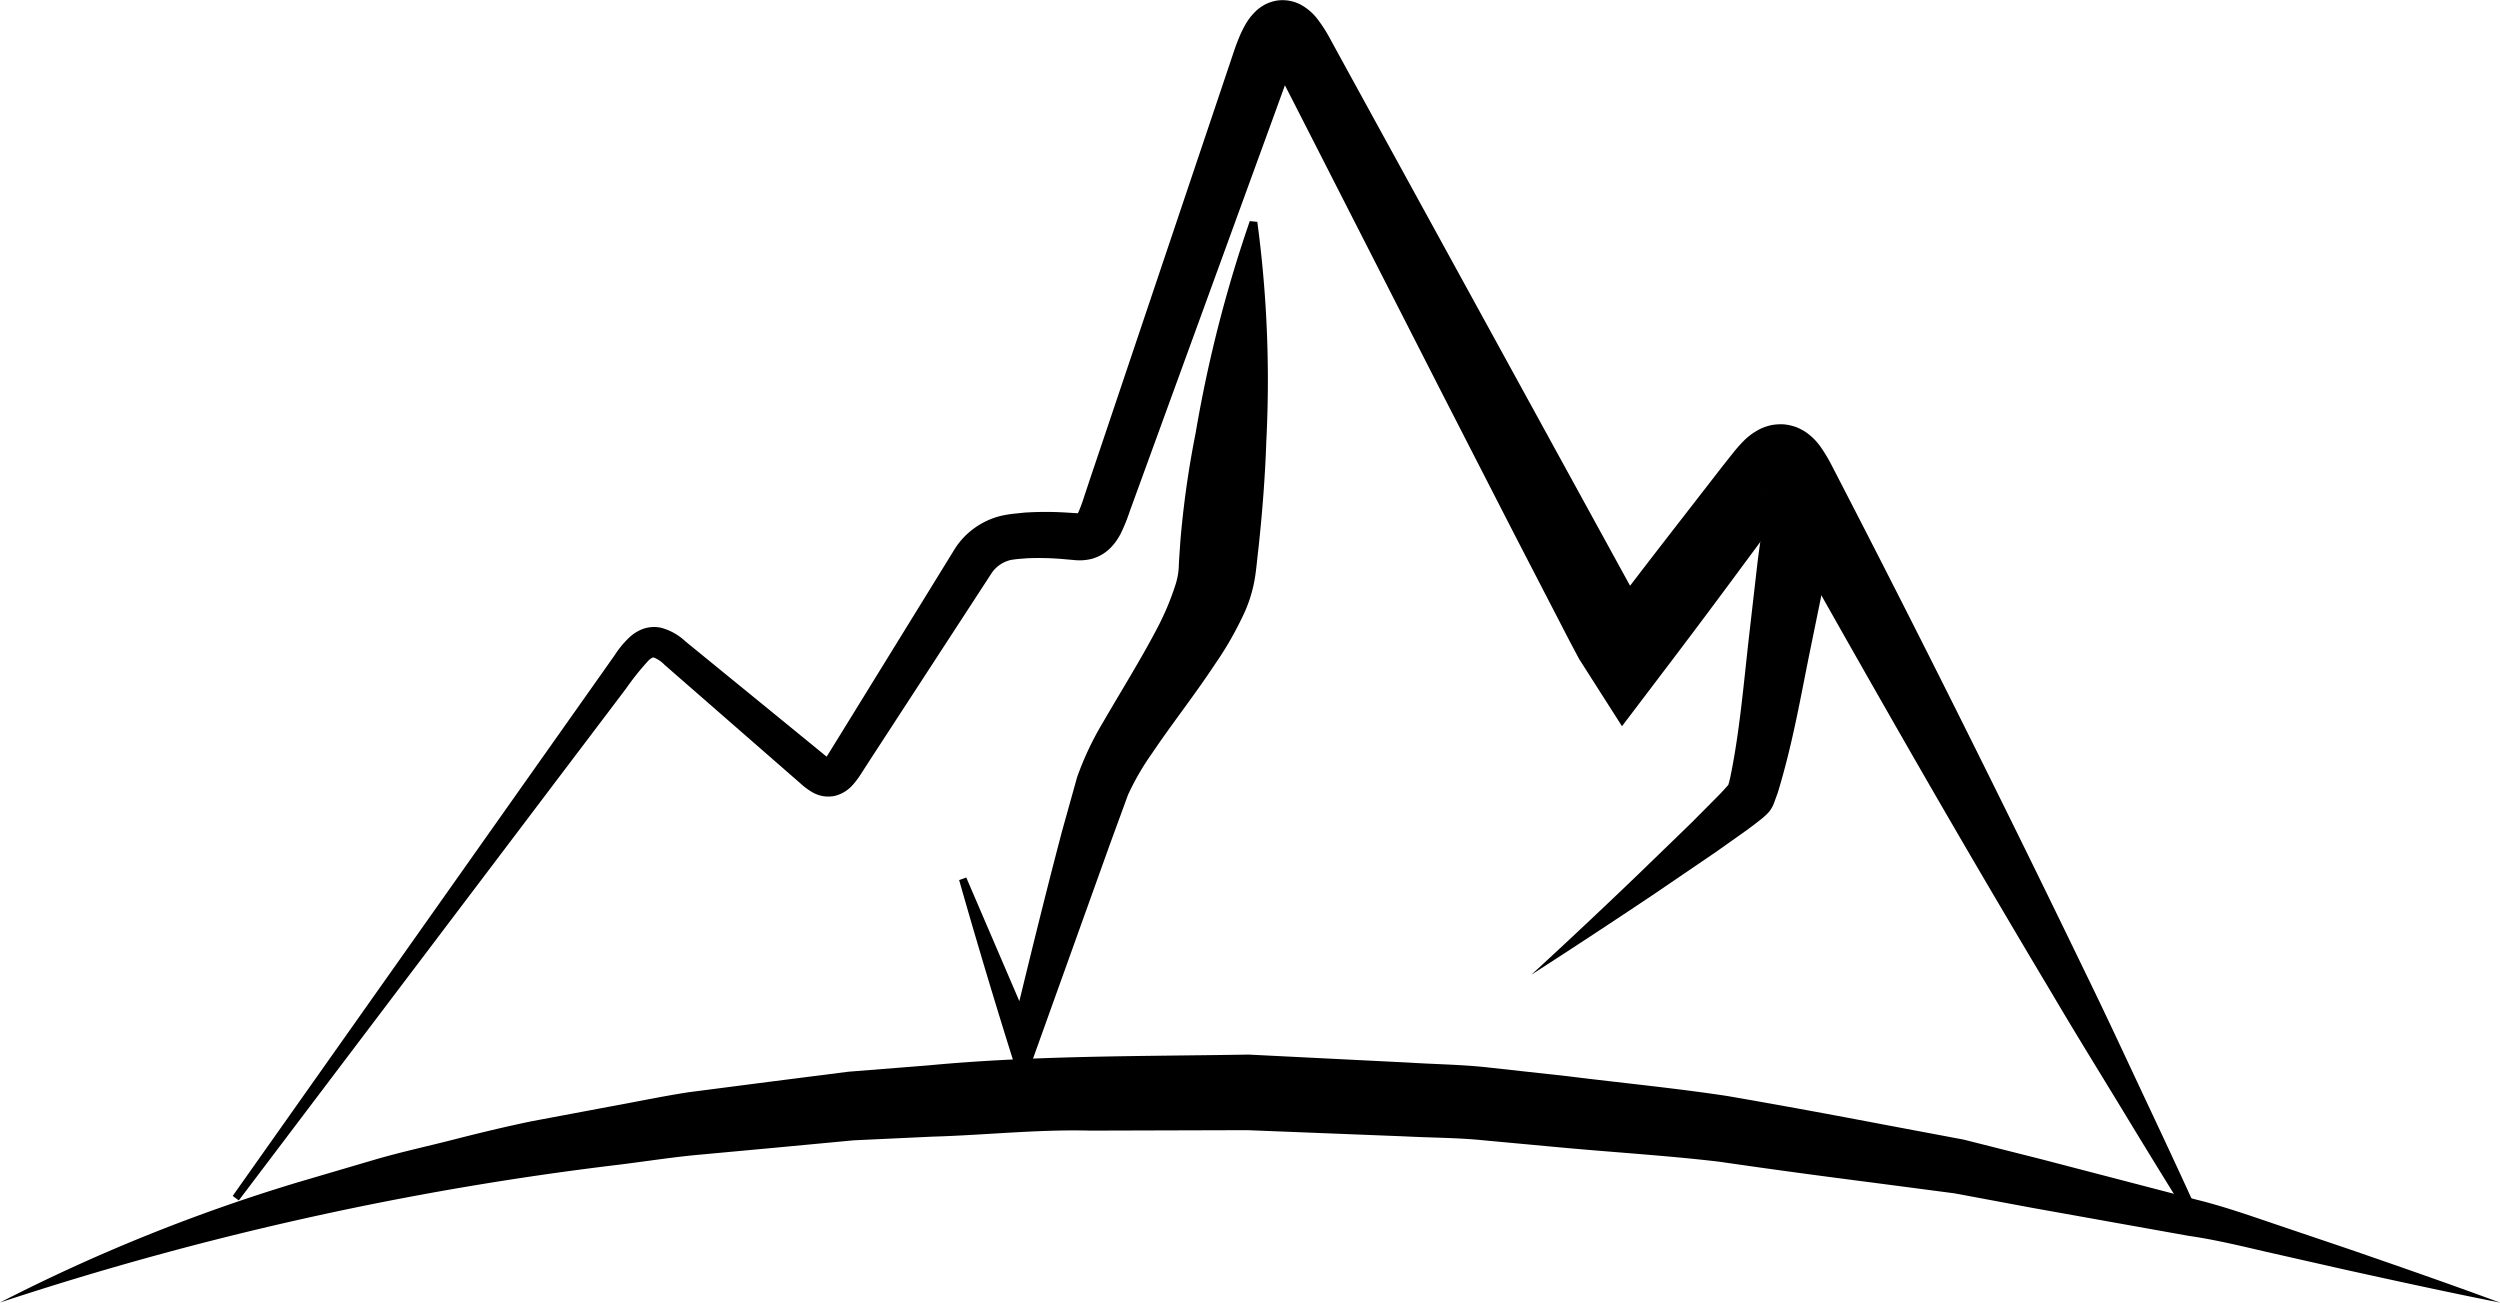
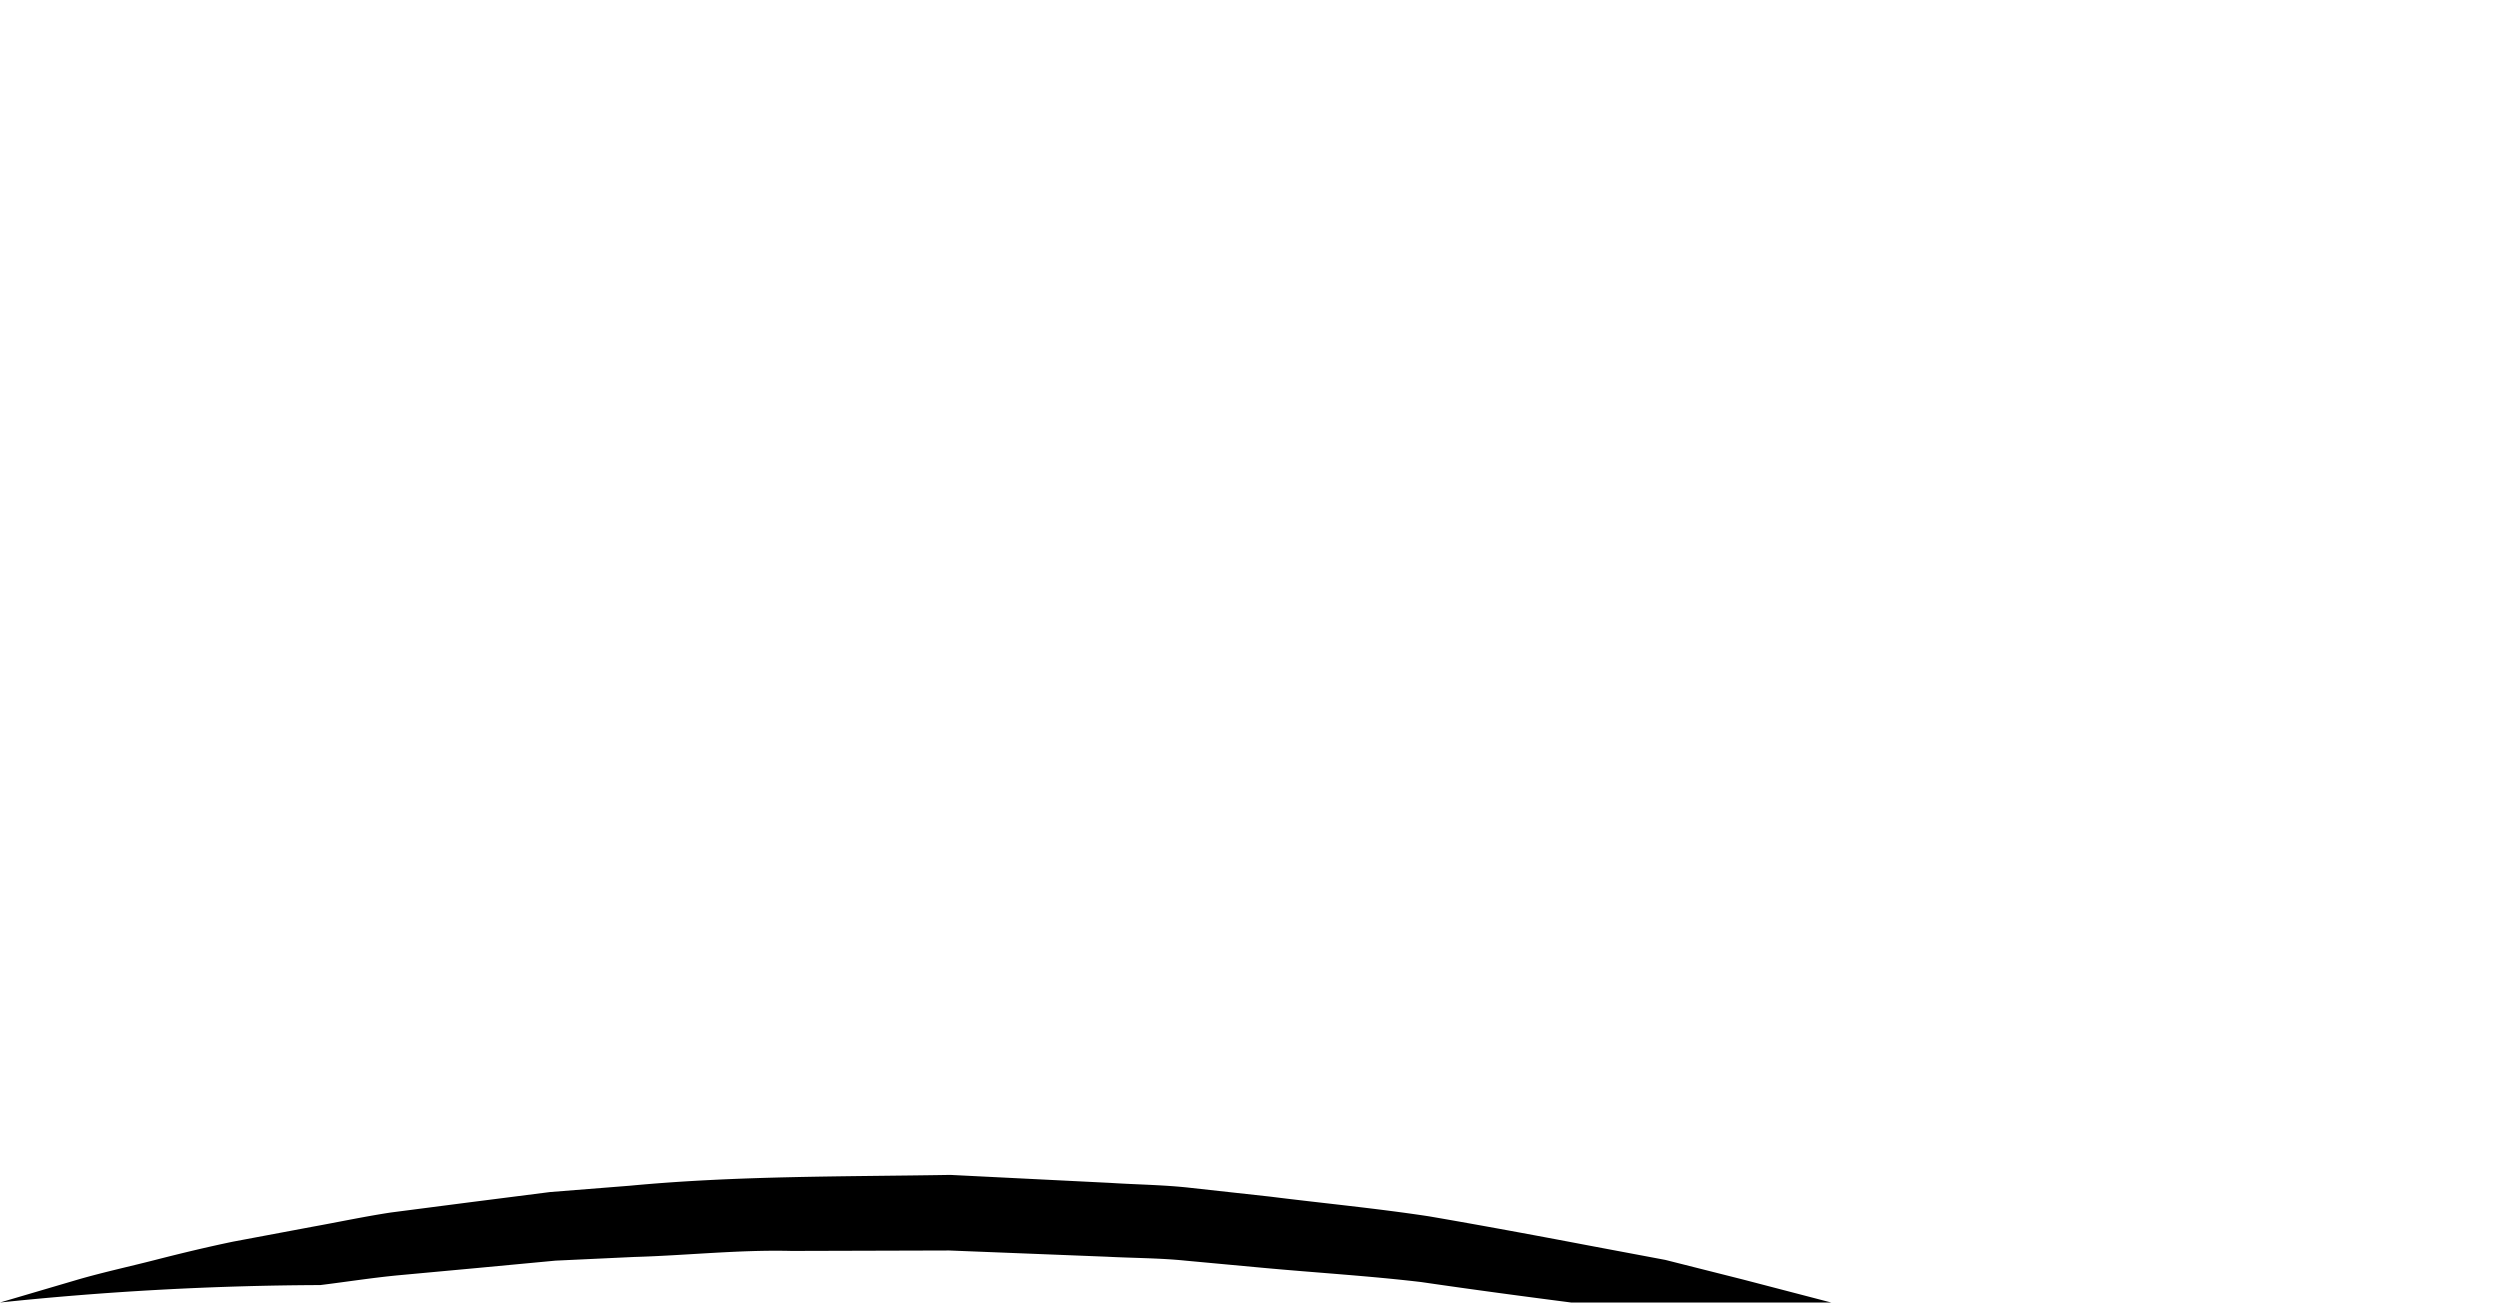
<svg xmlns="http://www.w3.org/2000/svg" id="Grupo_57" data-name="Grupo 57" width="118.268" height="61.618" viewBox="0 0 118.268 61.618">
-   <path id="Trazado_58" data-name="Trazado 58" d="M733.241,191.9a11.283,11.283,0,0,0-.437,1.416c-.137.527-.262,1.079-.383,1.634l-.691,3.38c-.473,2.29-.839,4.533-1.572,6.943l-.175.482-.022.06-.05.109a1.435,1.435,0,0,1-.092.157.861.861,0,0,1-.122.155l-.073.076c-.084.081-.15.138-.216.192-.259.211-.5.386-.738.563l-1.442,1.021-2.893,1.97q-2.9,1.944-5.835,3.835,2.568-2.359,5.08-4.774l2.5-2.422,1.213-1.222c.2-.2.393-.411.555-.6a1.176,1.176,0,0,0,.089-.116l0,0s.016-.029-.055.069a.72.72,0,0,0-.063.112c-.02.042-.034.087-.026.062l.011-.044.091-.345c.44-2.076.643-4.448.9-6.729l.4-3.485c.074-.587.155-1.176.257-1.782a14.454,14.454,0,0,1,.431-1.946Z" transform="translate(-646.053 -167.783)" />
-   <path id="Trazado_59" data-name="Trazado 59" d="M649.821,221.663l17.531-24.816.547-.776a4.565,4.565,0,0,1,.712-.853,1.883,1.883,0,0,1,.634-.384,1.563,1.563,0,0,1,.861-.046,2.7,2.7,0,0,1,1.129.636l2.94,2.4,2.94,2.4.734.6a1.427,1.427,0,0,0,.236.17.367.367,0,0,0-.176-.005c-.131.034-.121.067-.075.006a2.192,2.192,0,0,0,.173-.252l.5-.809,4-6.487,1-1.623.5-.811a3.563,3.563,0,0,1,.93-.963,3.62,3.62,0,0,1,1.219-.558,5.7,5.7,0,0,1,.585-.1l.528-.055a15.568,15.568,0,0,1,2.042,0l.489.03c.16.012.1,0,.074.008a.382.382,0,0,0-.108.051.975.975,0,0,0,.075-.133,7.435,7.435,0,0,0,.271-.744l.3-.9,1.212-3.6,2.423-7.2,2.423-7.2.609-1.812c.1-.3.2-.606.352-.975a5,5,0,0,1,.28-.578,2.681,2.681,0,0,1,.625-.771,2.23,2.23,0,0,1,.364-.235,1.952,1.952,0,0,1,.542-.168,1.843,1.843,0,0,1,1.075.181,2.511,2.511,0,0,1,.838.716,7.16,7.16,0,0,1,.633,1.007l.913,1.667,14.535,26.5-3.042-.111q2.026-2.669,4.082-5.317l2.055-2.649.557-.7c.112-.134.234-.277.4-.445a2.977,2.977,0,0,1,.862-.613,2.876,2.876,0,0,1,.468-.15,2.534,2.534,0,0,1,.6-.034,2.488,2.488,0,0,1,.581.134,2.869,2.869,0,0,1,.42.217,2.832,2.832,0,0,1,.736.732,7.683,7.683,0,0,1,.552.935q3.084,5.957,6.081,11.96t5.92,12.047c.982,2.01,1.921,4.044,2.874,6.069s1.9,4.052,2.818,6.1l-.315.169c-1.2-1.891-2.371-3.8-3.533-5.716s-2.343-3.816-3.477-5.744q-3.445-5.763-6.783-11.583T722.48,188.8a4.559,4.559,0,0,0-.312-.5c-.027-.047-.038,0,.157.132a.913.913,0,0,0,.235.12,1.379,1.379,0,0,0,.768.066.941.941,0,0,0,.269-.083c.23-.106.221-.14.2-.106l-.15.186-.462.629-2,2.7q-1.993,2.7-4.025,5.369l-1.614,2.128-1.428-2.239-.6-.941-.445-.838-.872-1.686-1.745-3.374-3.467-6.76-6.9-13.528-.865-1.688a4.942,4.942,0,0,0-.346-.616c-.013-.035-.088-.064.145.077a1.052,1.052,0,0,0,.618.091.924.924,0,0,0,.317-.1.7.7,0,0,0,.166-.1c.12-.1.08-.1.045-.027a2.41,2.41,0,0,0-.139.273c-.1.211-.2.509-.31.805l-.643,1.772-2.6,7.136-2.6,7.136-1.3,3.569-.325.892a8.464,8.464,0,0,1-.415,1.024,2.794,2.794,0,0,1-.454.65,1.991,1.991,0,0,1-.9.549,2.379,2.379,0,0,1-.869.061l-.457-.04a13.351,13.351,0,0,0-1.753-.043l-.417.033c-.131.013-.3.036-.353.047a1.524,1.524,0,0,0-.5.216,1.48,1.48,0,0,0-.393.382l-.516.793-1.032,1.585-4.131,6.345-.517.8a3.782,3.782,0,0,1-.384.515,1.666,1.666,0,0,1-.853.525,1.5,1.5,0,0,1-1.084-.184,3.213,3.213,0,0,1-.527-.392l-.717-.625-2.865-2.5-2.864-2.5a1.484,1.484,0,0,0-.481-.335c-.057-.013-.065-.038-.246.1a12.111,12.111,0,0,0-1.086,1.349L650.11,221.875Z" transform="translate(-638.814 -165.086)" />
-   <path id="Trazado_60" data-name="Trazado 60" d="M688.574,207.831l3.306,7.7-1.254.037c.809-3.323,1.613-6.65,2.492-9.976l.7-2.506a14.3,14.3,0,0,1,1.216-2.58c.887-1.533,1.793-2.979,2.547-4.418a12.709,12.709,0,0,0,.885-2.089,3.29,3.29,0,0,0,.159-.816c.01-.336.05-.842.077-1.253a45.574,45.574,0,0,1,.722-5.12,63.076,63.076,0,0,1,2.563-10.032l.356.036a56.458,56.458,0,0,1,.426,10.376c-.058,1.718-.193,3.41-.373,5.083-.055.44-.079.787-.153,1.3a6.553,6.553,0,0,1-.479,1.661,16,16,0,0,1-1.413,2.491c-.99,1.5-2.063,2.853-2.983,4.224a12.294,12.294,0,0,0-1.14,1.966l-.87,2.378-3.466,9.66-.676,1.885-.579-1.849q-1.253-4.007-2.4-8.036Z" transform="translate(-642.863 -166.319)" />
-   <path id="Trazado_61" data-name="Trazado 61" d="M637.517,232.582a83.66,83.66,0,0,1,14.109-5.692l3.648-1.074c1.218-.355,2.453-.621,3.68-.936s2.461-.612,3.7-.87l3.73-.7c1.245-.224,2.486-.489,3.737-.679l3.762-.487,3.765-.48,3.78-.3c5.041-.476,10.1-.425,15.154-.511l7.572.378c1.261.082,2.526.091,3.782.233l3.769.415c2.508.315,5.023.553,7.521.933,2.491.429,4.977.889,7.459,1.362l3.722.7,3.679.929,7.336,1.912c1.225.3,2.422.717,3.622,1.124l3.6,1.218c2.391.825,4.778,1.656,7.146,2.53-2.474-.492-4.932-1.028-7.384-1.57l-3.671-.831c-1.22-.284-2.438-.579-3.68-.758l-7.388-1.322-3.683-.688-3.713-.487c-2.474-.318-4.945-.648-7.41-1.009-2.474-.292-4.961-.441-7.439-.669l-3.716-.344c-1.237-.126-2.483-.12-3.724-.186l-7.451-.294-7.454.021c-2.488-.063-4.962.214-7.447.285l-3.725.174-3.713.349-3.716.343c-1.238.118-2.467.312-3.7.464A150.378,150.378,0,0,0,637.517,232.582Z" transform="translate(-637.517 -170.964)" />
+   <path id="Trazado_61" data-name="Trazado 61" d="M637.517,232.582l3.648-1.074c1.218-.355,2.453-.621,3.68-.936s2.461-.612,3.7-.87l3.73-.7c1.245-.224,2.486-.489,3.737-.679l3.762-.487,3.765-.48,3.78-.3c5.041-.476,10.1-.425,15.154-.511l7.572.378c1.261.082,2.526.091,3.782.233l3.769.415c2.508.315,5.023.553,7.521.933,2.491.429,4.977.889,7.459,1.362l3.722.7,3.679.929,7.336,1.912c1.225.3,2.422.717,3.622,1.124l3.6,1.218c2.391.825,4.778,1.656,7.146,2.53-2.474-.492-4.932-1.028-7.384-1.57l-3.671-.831c-1.22-.284-2.438-.579-3.68-.758l-7.388-1.322-3.683-.688-3.713-.487c-2.474-.318-4.945-.648-7.41-1.009-2.474-.292-4.961-.441-7.439-.669l-3.716-.344c-1.237-.126-2.483-.12-3.724-.186l-7.451-.294-7.454.021c-2.488-.063-4.962.214-7.447.285l-3.725.174-3.713.349-3.716.343c-1.238.118-2.467.312-3.7.464A150.378,150.378,0,0,0,637.517,232.582Z" transform="translate(-637.517 -170.964)" />
</svg>